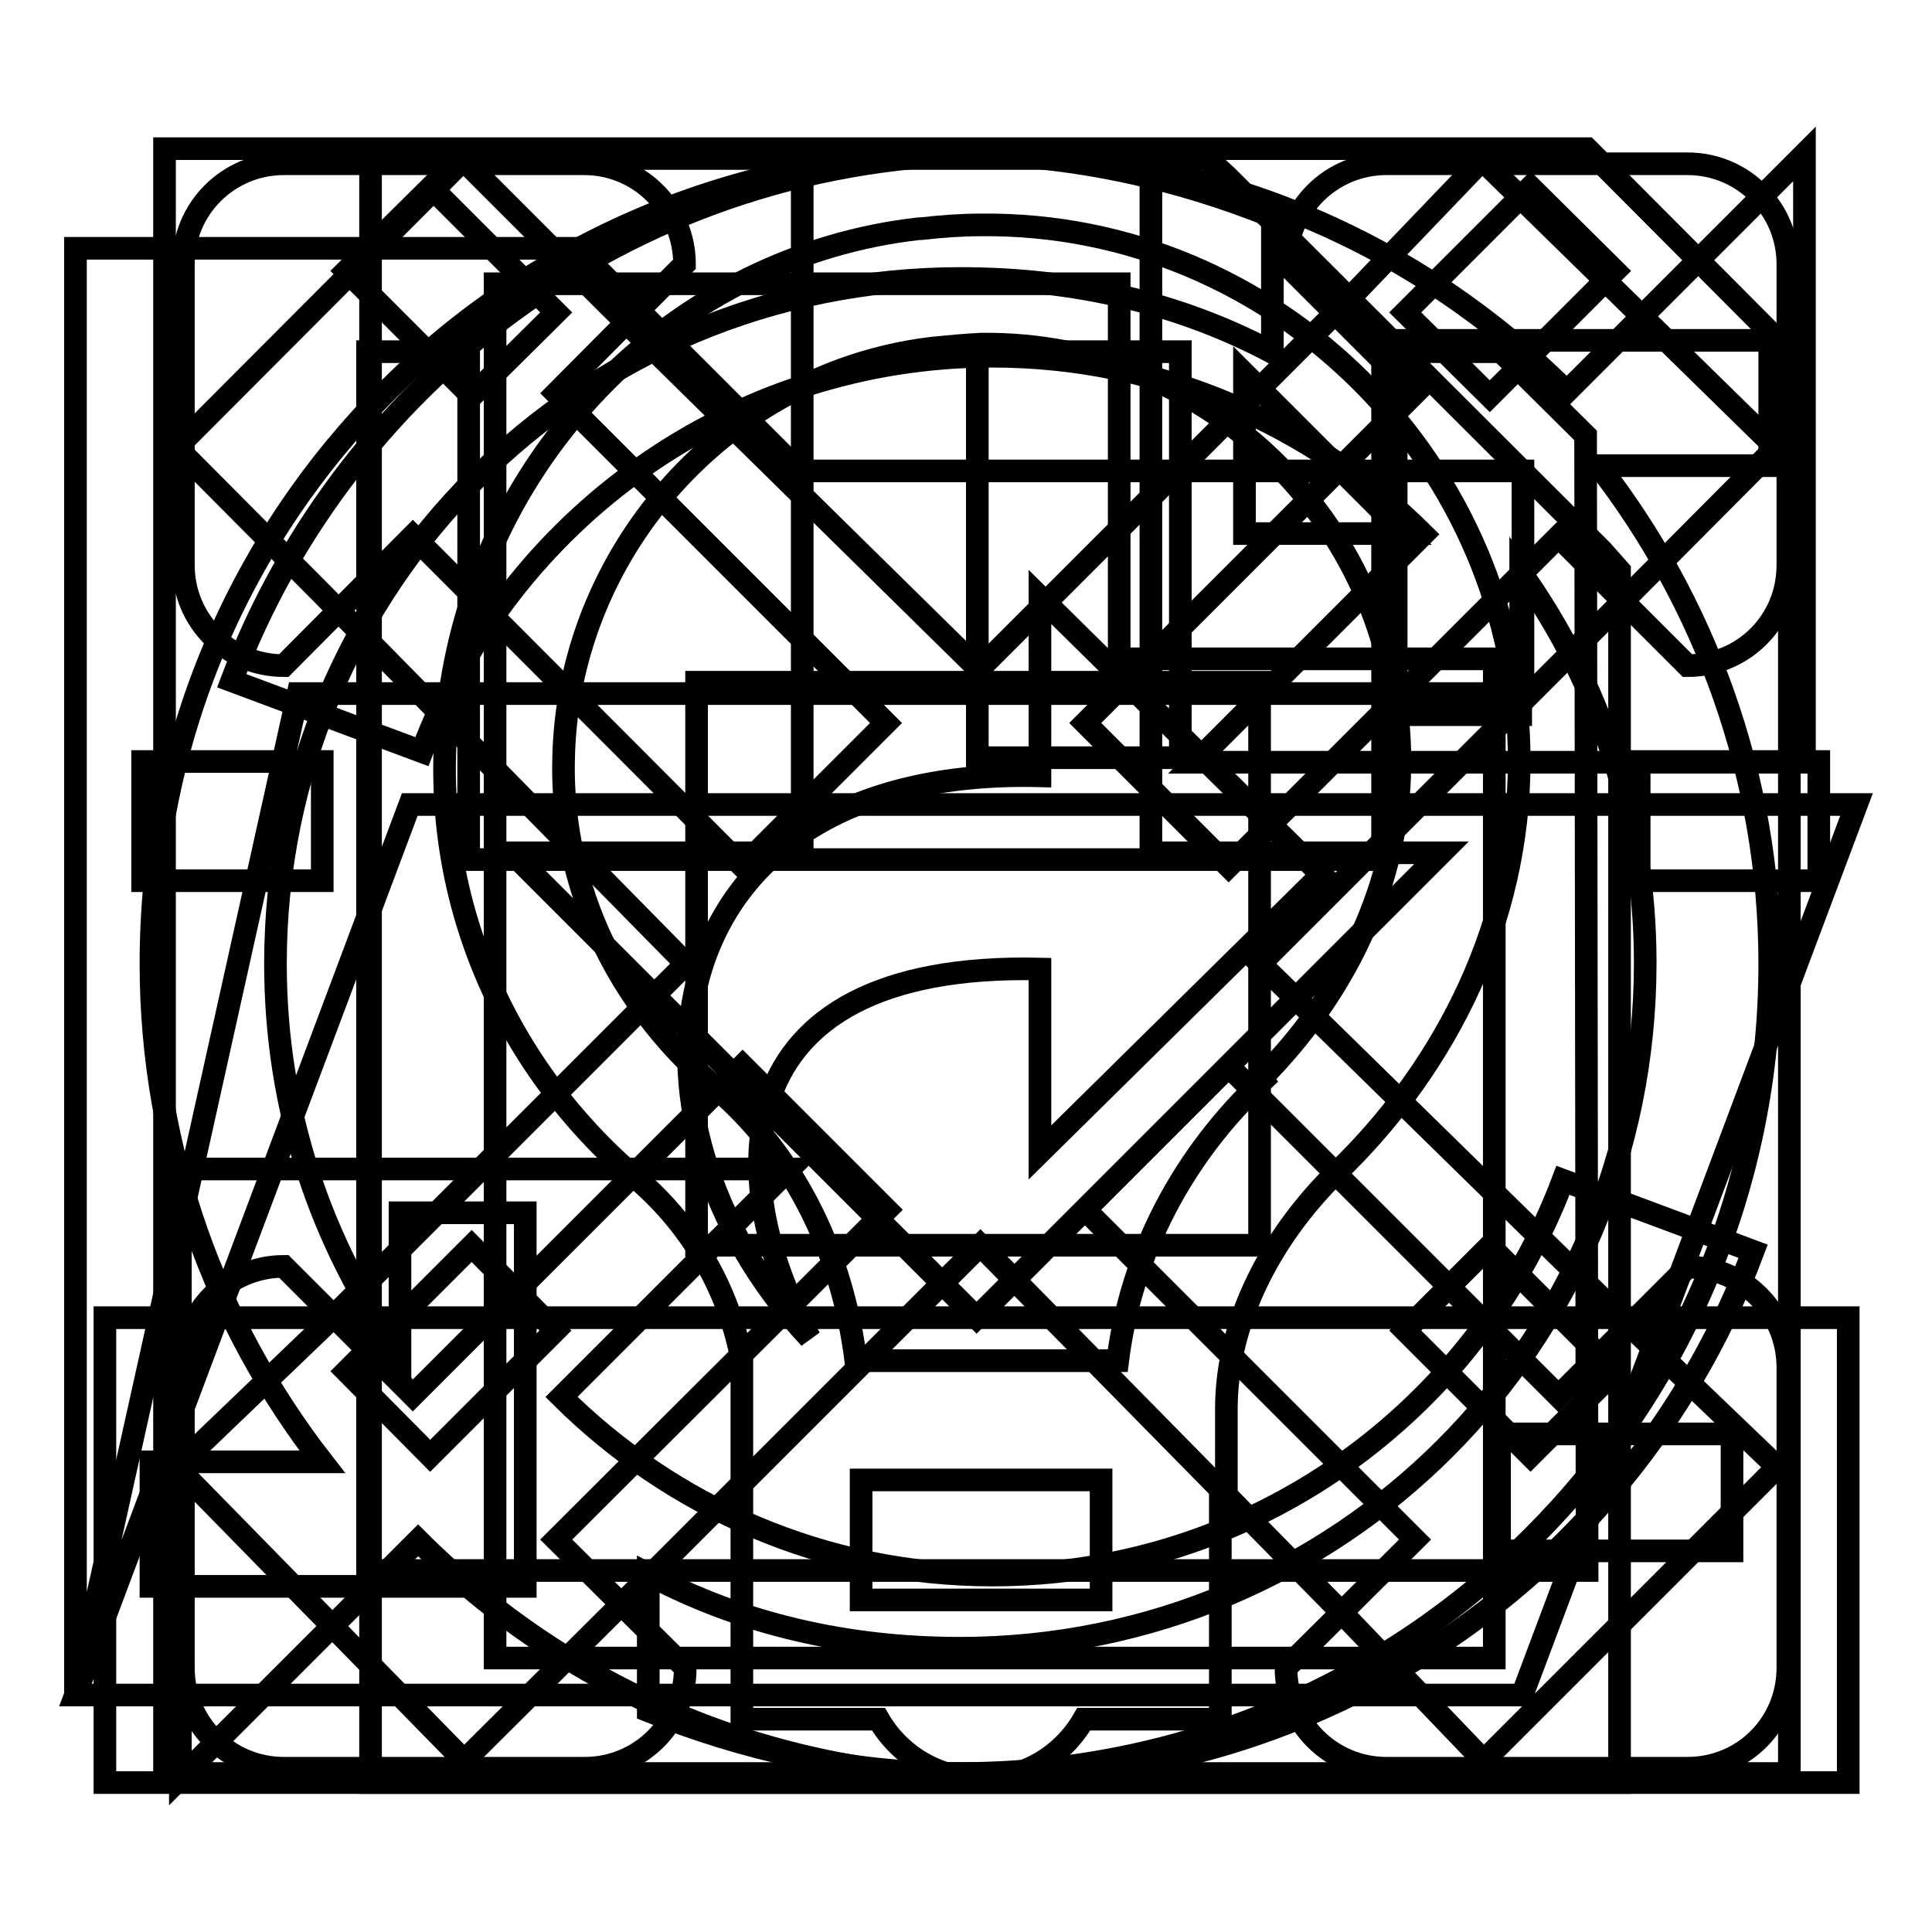
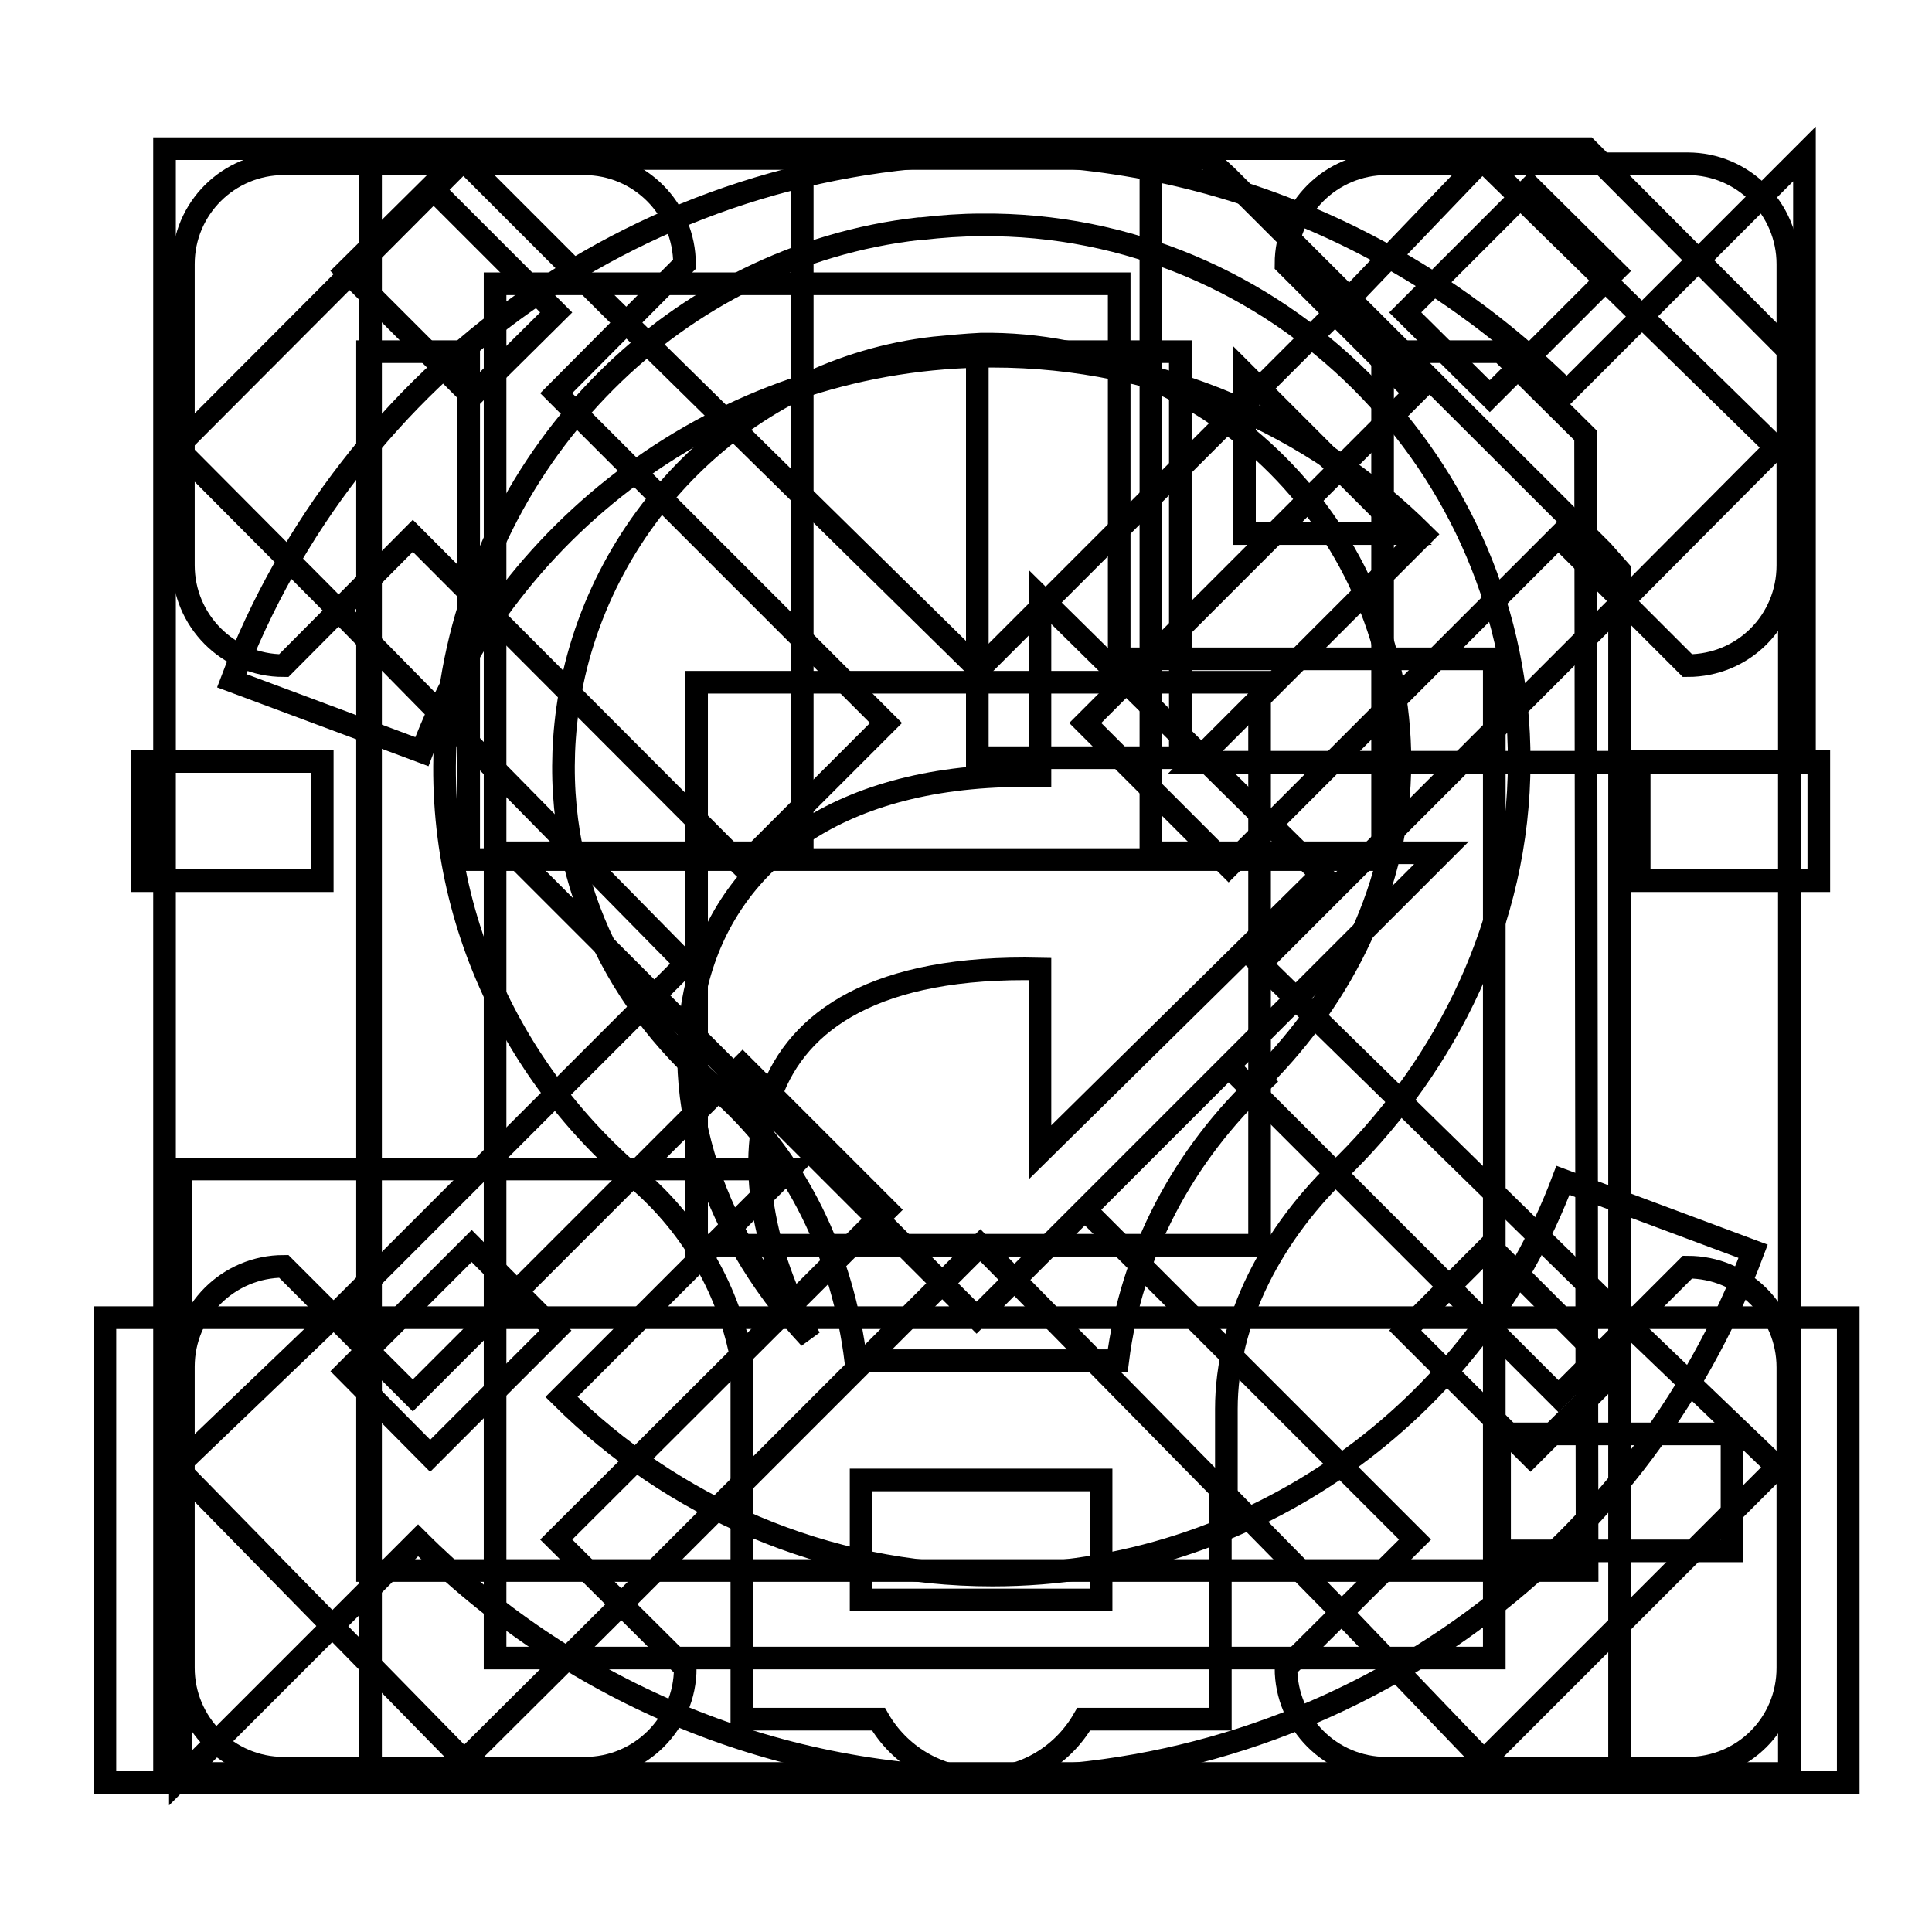
<svg xmlns="http://www.w3.org/2000/svg" version="1.1" x="0px" y="0px" viewBox="0 0 256 256" enable-background="new 0 0 256 256" xml:space="preserve">
  <g>
    <g>
      <path stroke-width="3" fill-opacity="0" stroke="#000000" d="M191,113l-61.6,61.6L67.8,113h38.5V20.6h46.2V113H191z M129.4,174.6H13.9v61.6h231v-61.6H129.4z M229.5,205.5h-30.8V190h30.8V205.5L229.5,205.5z" />
      <path stroke-width="3" fill-opacity="0" stroke="#000000" d="M61.4,21.2l-38,38.1l19.4,19.5l48.1,48.9l-48.1,48.1l-19.4,18.6l38.1,38.9l19.5-19.4l48.9-48.9l48.1,48.9l18.6,19.4l38.9-38.9l-19.4-18.6L167,127.7l48.9-48.9l19.4-19.5l-38.9-38.1l-18.6,19.4l-48.1,48.1L80.8,40.6L61.4,21.2z" />
      <path stroke-width="3" fill-opacity="0" stroke="#000000" d="M49.1,21v8.3v198.6v8.3h8.3h148.9h8.3v-8.3v-149v-3.3l-2.3-2.6l-49.7-49.6L160,21h-3.4H57.4H49.1z M65.6,37.6h82.7v41.4v8.3h8.3H198v132.4H65.6V37.6z M164.9,49.5l21.2,21.2h-21.2V49.5z" />
-       <path stroke-width="3" fill-opacity="0" stroke="#000000" d="M201.7,224.6l44.3-118H54.3L10,224.6H201.7z M39.5,91.9L10,224.6V32.9h66.4l29.5,29.5h95.9v29.5L39.5,91.9L39.5,91.9z" />
      <path stroke-width="3" fill-opacity="0" stroke="#000000" d="M137.8,102.8V79.1l37.3,36.8l-37.3,36.8v-24.3c-43.4-1-41.5,29.1-30.5,48.9C80,148.1,85.8,101.5,137.8,102.8z" />
      <path stroke-width="3" fill-opacity="0" stroke="#000000" d="M210.3,19.7H21.8v215.3h215.3V46.6L210.3,19.7z M129.5,46.6h26.9v53.8h-26.9V46.6z M210.3,208.1H48.7V46.6h13.4v67.3h121.1V46.6h15.7l11.2,11.1L210.3,208.1L210.3,208.1z" />
      <path stroke-width="3" fill-opacity="0" stroke="#000000" d="M207.6,51.9c-19.5-19.5-46.4-31.5-76.1-31.5c-46.1,0-85.4,29-100.8,69.8l25.2,9.4c11.5-30.6,41-52.4,75.6-52.4c22.3,0,42.5,9.1,57.1,23.6l-30.2,30.2h80.7V20.4L207.6,51.9z M131.5,208.7c-22.3,0-42.5-9.1-57.1-23.6l30.2-30.2H23.9v80.7l31.5-31.5c19.5,19.5,46.4,31.5,76.1,31.5c46.1,0,85.5-29,100.8-69.8l-25.2-9.4C195.6,186.9,166.1,208.7,131.5,208.7z" />
-       <path stroke-width="3" fill-opacity="0" stroke="#000000" d="M127.3,20.4C67.8,20.4,20,68.2,20,127.7c0,24.9,8.7,48,22.7,66H20v16.5h41.3h8.3V202v-41.3H53v18.8c-10.5-14.8-16.5-32.5-16.5-51.8c0-50.3,40.4-90.8,90.8-90.8c14.9,0,28.9,3.2,41.3,9.8v-18C156.2,23.7,142.1,20.4,127.3,20.4z M185,45.1v8.3v41.3h16.5V75.8c10.5,14.8,16.5,32.5,16.5,51.8c0,50.4-40.4,90.8-90.8,90.8c-14.9,0-28.9-3.2-41.3-9.8v18.1c12.4,5,26.4,8.3,41.3,8.3c59.4,0,107.3-47.9,107.3-107.3c0-24.9-8.7-48-22.7-66h22.7V45.1h-41.3H185z" />
      <path stroke-width="3" fill-opacity="0" stroke="#000000" d="M92.3,90.4h74.6V165H92.3V90.4z" />
      <path stroke-width="3" fill-opacity="0" stroke="#000000" d="M57.1,24.8L45.9,35.9l16.6,16.6l11.2-11.1L57.1,24.8z M202.8,24.8l-16.6,16.6l11.2,11.1L214,35.9L202.8,24.8z M130,29.8c-2.6,0-5.3,0.2-7.9,0.5c-0.1,0-0.2,0-0.3,0C89.6,33.9,64,60,59.6,92c-3.6,25.8,7.1,49.2,24.8,64.2c7.6,6.5,12.3,15.2,13.9,24.1v7.9v31.7v7.9h7.9h10.2c2.7,4.7,7.8,7.9,13.6,7.9c5.9,0,10.9-3.2,13.6-7.9h10.2h7.9v-7.9v-23.8h0.8v-7.9v-1.5c0-11.6,6-23.4,15.8-32.5c13.1-13.1,23-31.8,23-53.3C201.4,61.7,169.1,29.4,130,29.8z M130,45.6c30.7-0.4,55.5,24.7,55.5,55.3c0,16.6-7.7,31.2-18.3,41.9l0.2,0.3c-10.6,9.9-17.5,22.9-19.3,37.2h-34.7c-1.7-13.6-7.6-26.8-18.6-36.2c-14-11.9-22.4-29.8-19.6-50.1c3.5-25,23.8-45.1,48.6-47.9C125.9,45.9,127.9,45.7,130,45.6z M18.9,100.9v15.8h23.8v-15.8H18.9z M217.2,100.9v15.8H241v-15.8H217.2z M62.5,165.1l-16.6,16.6l11.1,11.2l16.6-16.6L62.5,165.1z M197.4,165.1l-11.2,11.2l16.6,16.6l11.2-11.2L197.4,165.1z M114.1,196.1h31.8V212h-31.8V196.1z" />
      <path stroke-width="3" fill-opacity="0" stroke="#000000" d="M98.4,141.2l-43.7,43.7l-17.1-17.1c-7.3,0-13.3,5.9-13.3,13.3V221c0,7.3,5.9,13.3,13.3,13.3h39.9c7.3,0,13.3-5.9,13.3-13.3l-17.1-17l43.8-43.7L98.4,141.2L98.4,141.2z M223.6,21.7h-39.9c-7.3,0-13.3,5.9-13.3,13.3l17.1,17.1l-43.7,43.7l19,19l43.7-43.7l17.1,17.1c7.4,0,13.3-5.9,13.3-13.3V35C236.9,27.7,231,21.7,223.6,21.7z M223.6,167.9L206.5,185l-43.7-43.7l-19,19l43.7,43.7l-17.1,17c0,7.3,5.9,13.3,13.3,13.3h39.9c7.4,0,13.3-5.9,13.3-13.3v-39.8C236.9,173.8,231,167.9,223.6,167.9z M90.7,35c0-7.3-5.9-13.3-13.3-13.3H37.6c-7.3,0-13.3,5.9-13.3,13.3v39.9c0,7.3,5.9,13.3,13.3,13.3L54.7,71l43.7,43.8l19-19L73.7,52.1L90.7,35z" />
    </g>
  </g>
</svg>